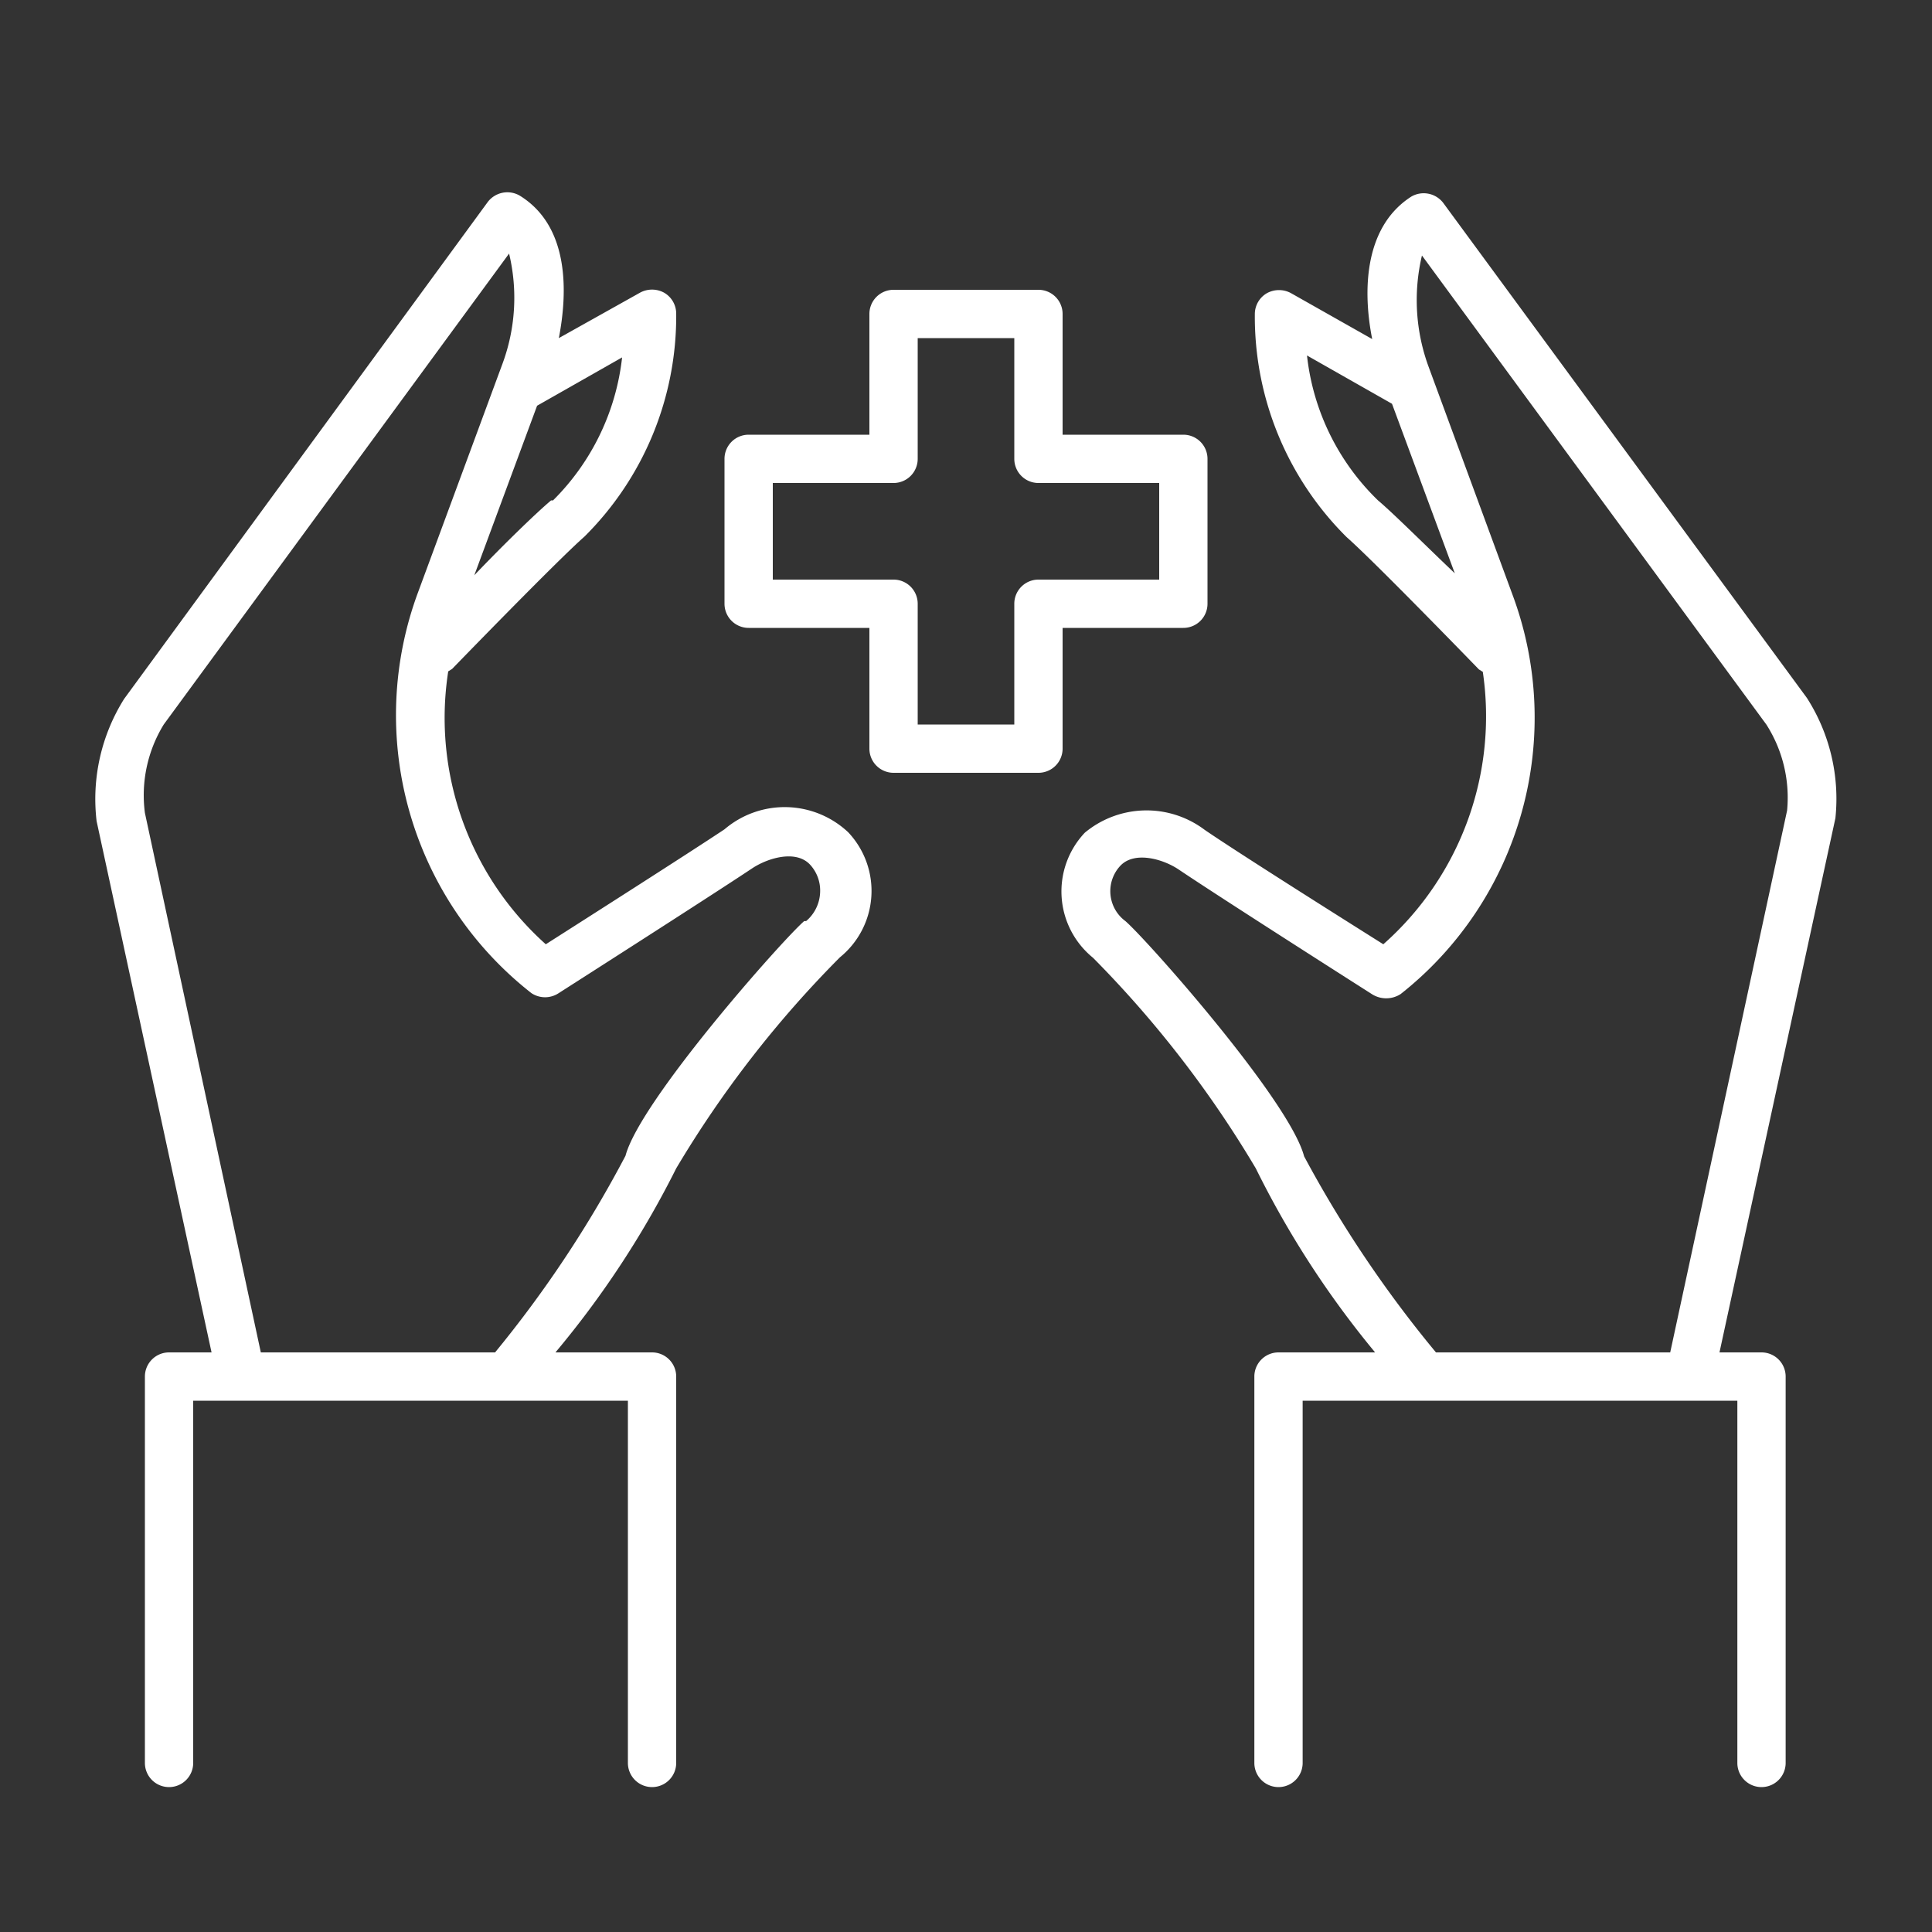
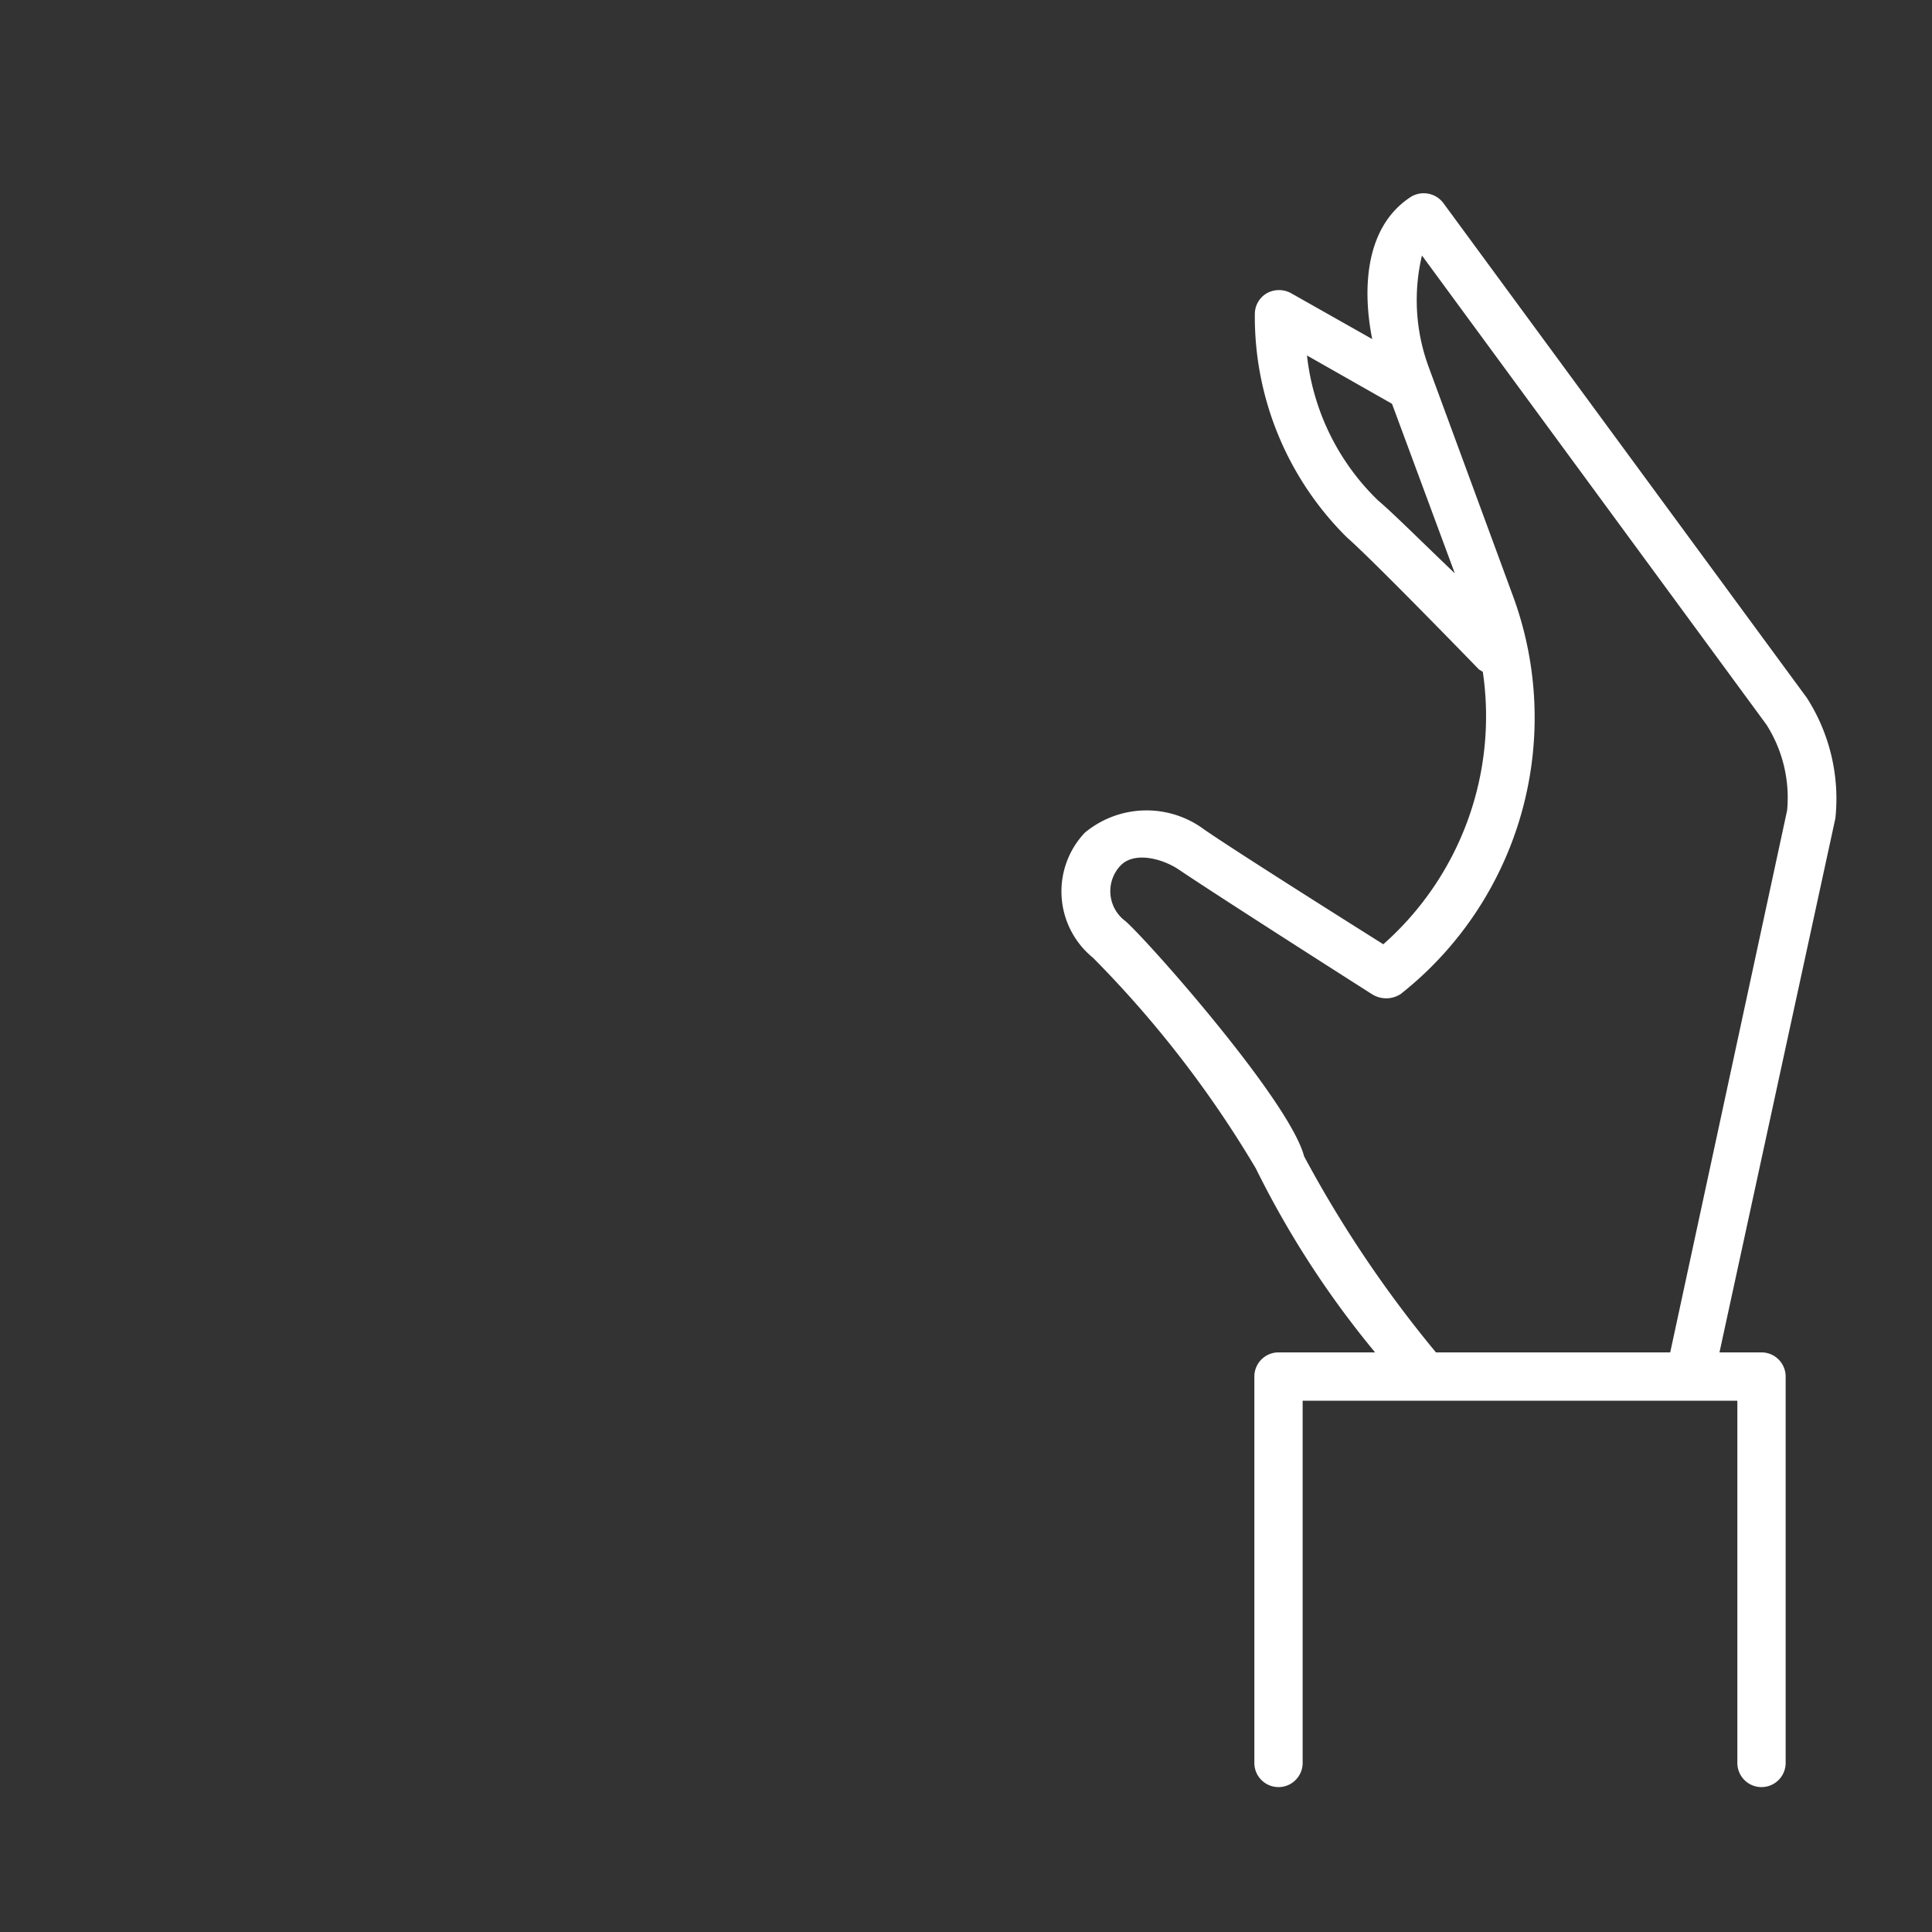
<svg xmlns="http://www.w3.org/2000/svg" width="40" height="40" viewBox="0 0 40 40">
  <rect x="0" y="0" width="40" height="40" fill="#333333" stroke="none" />
  <defs>
    <style>
      .cls-1 {
        fill: #fff;
      }
    </style>
  </defs>
  <g id="Layer_10" data-name="Layer 10">
    <g>
-       <path class="cls-1" d="M22,13h2.5a.5.5,0,0,0,.5-.5v-3a.5.5,0,0,0-.5-.5H22V6.5a.5.5,0,0,0-.5-.5h-3a.5.5,0,0,0-.5.5V9H15.5a.5.5,0,0,0-.5.5v3a.5.5,0,0,0,.5.5H18v2.5a.5.5,0,0,0,.5.5h3a.5.5,0,0,0,.5-.5Zm-.5-1a.5.5,0,0,0-.5.5V15H19V12.5a.5.5,0,0,0-.5-.5H16V10h2.5a.5.5,0,0,0,.5-.5V7h2V9.5a.5.5,0,0,0,.5.5H24v2Z" />
-       <path class="cls-1" d="M15,17.17c-.72.48-2.9,1.87-3.7,2.38A6.29,6.29,0,0,1,9.28,13.9l.08-.05s2.16-2.23,2.74-2.74A6.43,6.43,0,0,0,14,6.49a.5.5,0,0,0-.25-.43.52.52,0,0,0-.5,0L11.57,7c.18-.93.23-2.31-.81-2.95a.51.51,0,0,0-.66.13L2.57,14.47A3.9,3.9,0,0,0,2,17L4.38,28H3.5a.5.5,0,0,0-.5.5v8a.5.5,0,0,0,1,0V29h9v7.5a.5.5,0,0,0,1,0v-8a.5.5,0,0,0-.5-.5h-2A19.5,19.5,0,0,0,14,24.19a22.48,22.48,0,0,1,3.39-4.37,1.77,1.77,0,0,0,.17-2.59A1.92,1.92,0,0,0,15,17.17Zm-3.59-6.81c-.31.26-1,.93-1.59,1.55l1.3-3.51,1.76-1A4.94,4.94,0,0,1,11.45,10.36Zm5.24,8.71c-.46.4-3.4,3.72-3.7,4.86A24,24,0,0,1,10.25,28H5.4L3,16.83A2.8,2.8,0,0,1,3.39,15l7.15-9.75a3.93,3.93,0,0,1-.14,2.29L8.66,12.25A7.31,7.31,0,0,0,11,20.56a.51.51,0,0,0,.57,0s3.13-2,4-2.58c.33-.22.91-.39,1.2-.08a.79.79,0,0,1,.21.57A.82.82,0,0,1,16.69,19.07Z" />
      <path class="cls-1" d="M29.88,4.2a.51.51,0,0,0-.66-.13c-1,.64-1,2-.81,2.95l-1.68-.95a.52.52,0,0,0-.5,0,.5.5,0,0,0-.25.43,6.43,6.43,0,0,0,1.9,4.62c.58.51,2.72,2.72,2.74,2.74l.08.05a6.3,6.3,0,0,1-2.06,5.64c-.81-.51-3-1.89-3.7-2.37a2,2,0,0,0-2.48.06,1.77,1.77,0,0,0,.17,2.59A22.48,22.48,0,0,1,26,24.19,19.5,19.5,0,0,0,28.47,28h-2a.5.5,0,0,0-.5.5v8a.5.5,0,0,0,1,0V29h9v7.5a.5.5,0,0,0,1,0v-8a.5.5,0,0,0-.5-.5H35.6L38,16.94a3.87,3.87,0,0,0-.59-2.49Zm-1.35,6.16a4.92,4.92,0,0,1-1.47-3l1.76,1,1.3,3.51C29.51,11.29,28.84,10.62,28.53,10.36ZM37,16.78,34.58,28H29.73A24.46,24.46,0,0,1,27,23.94c-.3-1.15-3.24-4.47-3.7-4.87a.77.77,0,0,1-.1-1.15c.29-.3.87-.14,1.2.08.89.6,4,2.58,4,2.58a.55.55,0,0,0,.6,0,7.29,7.29,0,0,0,2.31-8.28L29.58,7.6a4,4,0,0,1-.14-2.31L36.57,15A2.81,2.81,0,0,1,37,16.78Z" />
    </g>
  </g>
</svg>